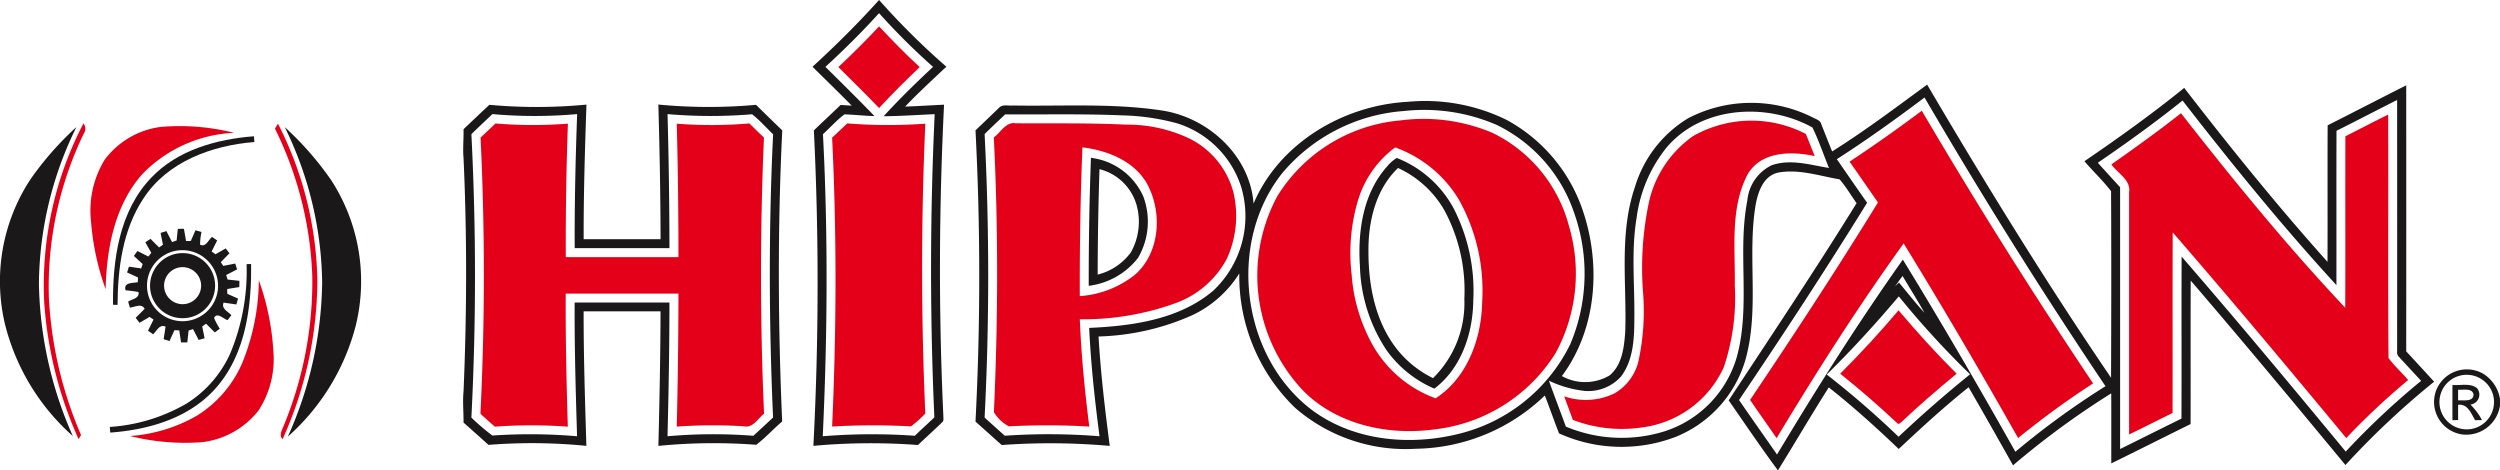
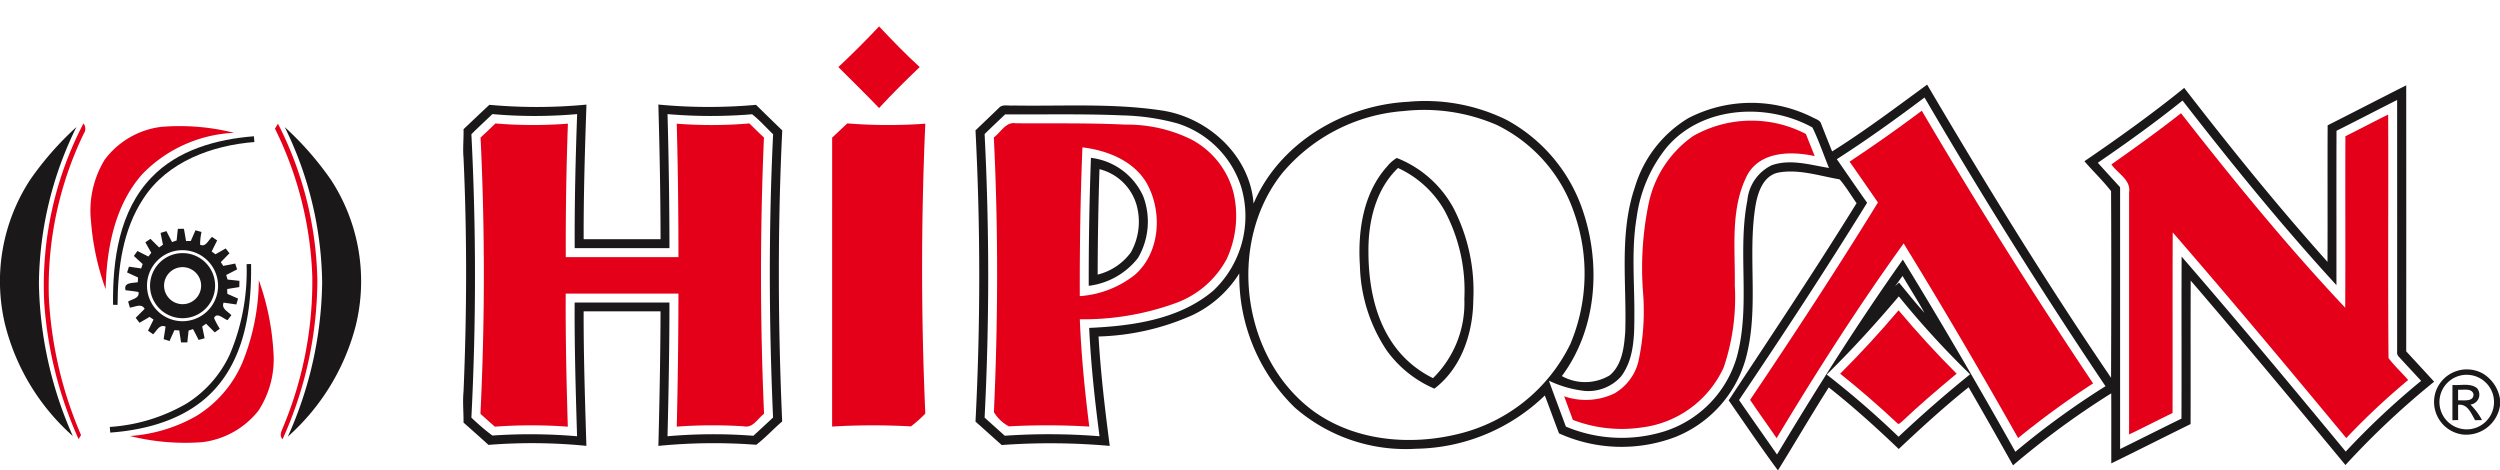
<svg xmlns="http://www.w3.org/2000/svg" width="226.183" height="42.564" viewBox="0 0 226.183 42.564">
  <defs>
    <clipPath id="clip-path">
      <rect id="Rectangle_204" data-name="Rectangle 204" width="226.183" height="42.564" fill="none" />
    </clipPath>
  </defs>
  <g id="Group_275" data-name="Group 275" transform="translate(0 0)">
    <g id="Group_274" data-name="Group 274" transform="translate(0 0)" clip-path="url(#clip-path)">
      <path id="Path_915" data-name="Path 915" d="M9.711,43.625a31.672,31.672,0,0,1,3.544-16.343.77.77,0,0,1,.027.922,31.858,31.858,0,0,0-3.159,14.8,36.053,36.053,0,0,0,2.912,12.474c-.055.092-.168.276-.222.368a36.148,36.148,0,0,1-3.1-12.226" transform="translate(-5.703 -16.116)" fill="#e50019" />
      <path id="Path_916" data-name="Path 916" d="M60.786,27.789c.088-.146.178-.293.27-.44a32.413,32.413,0,0,1,3.564,14.2,35.169,35.169,0,0,1-3.148,14.344c-.359-.372-.038-.822.1-1.217a34.164,34.164,0,0,0,2.59-13.506,32.647,32.647,0,0,0-3.38-13.381" transform="translate(-35.907 -16.156)" fill="#e50019" />
      <path id="Path_917" data-name="Path 917" d="M21.3,30.856a7.535,7.535,0,0,1,5.093-2.973,20.25,20.25,0,0,1,6.622.536,12.322,12.322,0,0,0-8.3,3.728c-2.515,2.828-3.238,6.75-3.327,10.42a23.375,23.375,0,0,1-1.323-6.15A8.845,8.845,0,0,1,21.3,30.856" transform="translate(-11.832 -16.402)" fill="#e50019" />
      <path id="Path_918" data-name="Path 918" d="M38.865,69.471a20.2,20.2,0,0,0,1.52-7.54A23.109,23.109,0,0,1,41.7,68.343a8.529,8.529,0,0,1-1.34,5.38,7.627,7.627,0,0,1-5.126,2.868,20.666,20.666,0,0,1-6.511-.559,14.1,14.1,0,0,0,6.017-1.816,10.493,10.493,0,0,0,4.122-4.744" transform="translate(-16.968 -36.584)" fill="#e50019" />
      <path id="Path_919" data-name="Path 919" d="M185.323,9.518q1.9-1.782,3.684-3.679C190.2,7.1,191.4,8.35,192.684,9.518c-1.261,1.2-2.5,2.423-3.677,3.706-1.206-1.258-2.45-2.476-3.684-3.706" transform="translate(-109.474 -3.449)" fill="#e50019" />
      <path id="Path_920" data-name="Path 920" d="M395.845,29.082q3.339-2.207,6.539-4.611,7.381,12.561,15.5,24.672a75.925,75.925,0,0,0-6.785,4.944c-3.35-5.928-6.786-11.808-10.357-17.608-4.1,5.694-7.878,11.607-11.492,17.617-.794-1.158-1.616-2.3-2.4-3.461,3.96-5.885,7.85-11.819,11.567-17.861-.856-1.229-1.7-2.465-2.565-3.691" transform="translate(-228.514 -14.455)" fill="#e50019" />
      <path id="Path_921" data-name="Path 921" d="M466.727,29.661c2.129-1.5,4.254-3.021,6.3-4.634,4.727,6.051,9.591,12.01,14.857,17.6.028-5.171-.006-10.344.016-15.515,1.294-.646,2.572-1.324,3.87-1.963.033,7.342-.033,14.69.033,22.03.528.712,1.2,1.309,1.774,1.987a64.368,64.368,0,0,0-5.6,5.251c-5.179-6.249-10.384-12.479-15.7-18.608-.026,5.447,0,10.895-.015,16.342-1.315.637-2.613,1.313-3.933,1.941q0-10.947,0-21.893c.188-1.147-1.038-1.717-1.6-2.542" transform="translate(-275.704 -14.784)" fill="#e50019" />
-       <path id="Path_922" data-name="Path 922" d="M287.065,33.583a16.749,16.749,0,0,0-.6,6.819,15.245,15.245,0,0,0,2.041,6.607,10.788,10.788,0,0,0,5.552,4.578c2.885-1.857,4.161-5.432,4.216-8.741a16.883,16.883,0,0,0-2.107-9.232,11.085,11.085,0,0,0-5.766-4.726,9.244,9.244,0,0,0-3.334,4.7m3.681-7.125a15.981,15.981,0,0,1,8.457,1.107,13.075,13.075,0,0,1,6.919,8.425,15.086,15.086,0,0,1-1.2,11.488A14.882,14.882,0,0,1,293.937,54.4c-4.156.562-8.723-.407-11.78-3.421a15.152,15.152,0,0,1-2.411-17.692,14.58,14.58,0,0,1,11-6.831" transform="translate(-164.176 -15.55)" fill="#e50019" />
      <path id="Path_923" data-name="Path 923" d="M357.488,28.043a10.669,10.669,0,0,1,10.161-.161c.261.669.533,1.334.793,2-2.1-.46-4.868-.452-6.077,1.669-1.591,3.067-1.1,6.661-1.153,9.991a19.681,19.681,0,0,1-1,7.453,9.423,9.423,0,0,1-7.412,5.436,12.387,12.387,0,0,1-6.238-.684c-.256-.714-.531-1.419-.782-2.134a5.984,5.984,0,0,0,4.538-.259,4.623,4.623,0,0,0,2.162-2.84,21.445,21.445,0,0,0,.429-6.346,28.847,28.847,0,0,1,.516-8.019,9.91,9.91,0,0,1,4.06-6.11" transform="translate(-204.261 -15.758)" fill="#e50019" />
      <path id="Path_924" data-name="Path 924" d="M107.579,27.286a40.813,40.813,0,0,0,6.548.019q-.214,6.033-.192,12.074,5.1,0,10.193,0c0-4.025-.046-8.049-.153-12.073a40.246,40.246,0,0,0,6.57-.023c.438.429.873.858,1.319,1.279q-.537,12.484.01,24.986c-.571.427-1,1.32-1.829,1.137a44.288,44.288,0,0,0-6.068.029q.141-6.016.152-12.035c-3.4-.005-6.8,0-10.2,0-.021,4.015.069,8.027.191,12.039a45.209,45.209,0,0,0-6.6,0c-.44-.386-.878-.772-1.306-1.168q.612-12.486.011-24.989c.456-.417.9-.845,1.347-1.274" transform="translate(-62.747 -16.116)" fill="#e50019" />
-       <path id="Path_925" data-name="Path 925" d="M183.945,28.563q.684-.643,1.369-1.287a46.183,46.183,0,0,0,7.059.026q-.581,13.1,0,26.227a11.287,11.287,0,0,1-1.3,1.16,61.415,61.415,0,0,0-7.131.016c.393-8.709.424-17.434,0-26.143" transform="translate(-108.657 -16.112)" fill="#e50019" />
+       <path id="Path_925" data-name="Path 925" d="M183.945,28.563q.684-.643,1.369-1.287a46.183,46.183,0,0,0,7.059.026q-.581,13.1,0,26.227a11.287,11.287,0,0,1-1.3,1.16,61.415,61.415,0,0,0-7.131.016" transform="translate(-108.657 -16.112)" fill="#e50019" />
      <path id="Path_926" data-name="Path 926" d="M227.71,29.406c-.187,4.483-.249,8.971-.241,13.46a9.009,9.009,0,0,0,5.008-1.947c2.306-2.042,2.492-5.784,1-8.352-1.214-1.986-3.553-2.888-5.768-3.16m-8.015-.9c.637-.458,1.072-1.43,1.983-1.279,3.32.023,6.643-.038,9.961.123a13.046,13.046,0,0,1,5.852,1.308,7.594,7.594,0,0,1,3.884,4.838,9.287,9.287,0,0,1-.6,5.987,8.515,8.515,0,0,1-4.608,4.006,24.51,24.51,0,0,1-8.693,1.471c.129,3.248.447,6.485.857,9.709a63.839,63.839,0,0,0-7.276-.021,3.521,3.521,0,0,1-1.354-1.286c.376-8.281.4-16.576-.007-24.855" transform="translate(-129.778 -16.075)" fill="#e50019" />
      <path id="Path_927" data-name="Path 927" d="M406.778,74.331q2.76-2.755,5.281-5.734c1.673,1.982,3.416,3.9,5.255,5.731-1.681,1.4-3.355,2.821-4.945,4.331-.121.083-.291.332-.435.14-1.662-1.554-3.378-3.05-5.157-4.468" transform="translate(-240.291 -40.521)" fill="#e50019" />
      <path id="Path_928" data-name="Path 928" d="M2.751,32.82a28.178,28.178,0,0,1,4.164-4.738A32.586,32.586,0,0,0,3.521,42.23,35.332,35.332,0,0,0,6.588,56.04,19.966,19.966,0,0,1,.459,45.952,16.784,16.784,0,0,1,2.751,32.82" transform="translate(0 -16.589)" fill="#1a1818" />
      <path id="Path_929" data-name="Path 929" d="M62.932,28.085a28.131,28.131,0,0,1,4.218,4.823,16.8,16.8,0,0,1,2.2,13.186,20.216,20.216,0,0,1-6.134,10,34.9,34.9,0,0,0,3.105-13.991,32.706,32.706,0,0,0-3.389-14.022" transform="translate(-37.175 -16.59)" fill="#1a1818" />
      <path id="Path_930" data-name="Path 930" d="M28.449,33.858c2.392-2.507,5.921-3.475,9.277-3.735.014.174.028.347.044.521-3.82.3-7.88,1.768-10.045,5.116-1.868,2.822-2.32,6.3-2.336,9.617l-.408-.007c-.05-4.032.55-8.482,3.469-11.513" transform="translate(-14.754 -17.794)" fill="#1a1818" />
      <path id="Path_931" data-name="Path 931" d="M32.057,52.605a3.216,3.216,0,1,0,4.016,3.278,3.233,3.233,0,0,0-4.016-3.278m.376-2.026.553-.007c.066.37.128.741.194,1.112l.431-.01c.139-.323.281-.643.42-.967l.545.154a5.541,5.541,0,0,0-.126,1.148c.5.27.753-.429,1.079-.7l.465.318-.5,1q.172.128.348.253c.307-.177.615-.354.925-.53.112.146.226.291.342.437-.261.267-.523.533-.783.8.054.085.161.256.214.341.363-.064.724-.138,1.087-.21q.085.265.172.528l-.99.508c.043.138.085.276.13.413.356.036.712.075,1.069.114q-.007.283-.011.566c-.366.056-.731.113-1.093.175,0,.145,0,.29.01.435l.97.43c-.052.177-.105.355-.154.532-.385-.054-.768-.112-1.153-.165-.232.545.4.8.7,1.136-.115.15-.228.3-.341.449-.377-.116-.968-.765-1.223-.192a6.869,6.869,0,0,0,.518.97q-.228.165-.453.33-.393-.394-.787-.785c-.119.083-.235.166-.351.25.074.355.147.711.217,1.067l-.541.15c-.165-.33-.334-.659-.508-.982l-.4.135q-.058.533-.114,1.069h-.567c-.055-.361-.111-.722-.163-1.083l-.436-.024c-.149.329-.3.657-.44.987l-.539-.172c.061-.377.121-.756.176-1.134-.545-.246-.8.387-1.124.693l-.465-.325c.169-.335.338-.668.5-1.006-.089-.061-.268-.181-.356-.242-.3.179-.609.355-.912.533l-.346-.448c.27-.273.54-.542.81-.813-.286-.536-.882-.155-1.333-.111-.054-.181-.107-.362-.158-.544.361-.236,1.052-.292.932-.869-.386-.072-.777-.116-1.167-.158-.2-.74.632-.628,1.112-.732,0-.106.01-.318.014-.424-.33-.153-.659-.3-.988-.456.055-.175.113-.349.169-.523q.555.082,1.109.162c.043-.134.085-.268.129-.4-.265-.244-.531-.487-.793-.732l.322-.446c.331.165.662.332.993.5l.26-.336c-.179-.317-.36-.635-.536-.954q.23-.156.465-.311c.257.261.517.519.78.778q.171-.122.347-.244c-.072-.357-.145-.713-.212-1.071l.527-.162q.253.5.51.992c.136-.049.275-.1.413-.145.035-.354.071-.7.11-1.057" transform="translate(-16.346 -29.874)" fill="#1a1818" />
      <path id="Path_932" data-name="Path 932" d="M35.659,57.258a1.676,1.676,0,1,0,2.1,1.414,1.683,1.683,0,0,0-2.1-1.414m-.253-1.245a2.944,2.944,0,1,1-2.2,3.445,2.962,2.962,0,0,1,2.2-3.445" transform="translate(-19.575 -33.032)" fill="#1a1818" />
      <path id="Path_933" data-name="Path 933" d="M36.635,58.373l.41-.012c.058,4.024-.546,8.462-3.442,11.5-2.395,2.517-5.933,3.509-9.3,3.751-.015-.169-.029-.34-.041-.51a15.883,15.883,0,0,0,6.955-2.122,10.378,10.378,0,0,0,3.912-4.457,19.3,19.3,0,0,0,1.51-8.147" transform="translate(-14.329 -34.475)" fill="#1a1818" />
-       <path id="Path_934" data-name="Path 934" d="M180.775,6.052c1.49,1.473,2.987,2.941,4.438,4.452-.907-.026-1.809-.126-2.713-.158-.7.526-1.3,1.2-1.947,1.792.471,9.1.406,18.227-.018,27.331a55.377,55.377,0,0,1,8.33-.044c.58-.563,1.178-1.106,1.766-1.661q-.609-13.711.029-27.435c-1.539.066-3.077.176-4.618.187,1.424-1.555,2.93-3.029,4.473-4.467a59.765,59.765,0,0,1-4.887-4.859c-1.539,1.7-3.167,3.312-4.854,4.861m-1.168-.01c2.1-1.925,4.12-3.926,6.022-6.042a66.857,66.857,0,0,0,6.087,6.035c-1.256,1.189-2.536,2.356-3.727,3.61,1.174-.04,2.347-.119,3.52-.172-.461,9.389-.5,18.8-.061,28.188-.007.184.061.417-.116.548-.714.7-1.461,1.365-2.184,2.054a56.911,56.911,0,0,0-9.46.076,283.943,283.943,0,0,0,.044-28.541c.8-.77,1.615-1.529,2.418-2.3.335.02.671.042,1.007.06-1.169-1.185-2.362-2.348-3.549-3.516" transform="translate(-106.097 0)" fill="#1a1818" />
      <path id="Path_935" data-name="Path 935" d="M292.651,44.94a81.416,81.416,0,0,1,6.5,5.629q3.126-2.949,6.471-5.65a79.972,79.972,0,0,1-6.448-7.051c-2.073,2.448-4.232,4.825-6.524,7.072m6.192-7.988c.115-.11.229-.223.346-.334.765.916,1.5,1.855,2.306,2.737-.626-1.13-1.326-2.22-1.98-3.334-.231.306-.453.618-.672.931M218.325,21.4c-.625.592-1.253,1.181-1.863,1.785a252.547,252.547,0,0,1,0,25.65c.606.55,1.218,1.092,1.823,1.642a58.039,58.039,0,0,1,8.574.044c-.427-3.255-.782-6.521-.935-9.8,3.907-.177,8.137-.749,11.225-3.368a9.266,9.266,0,0,0,2.526-9.389,8.869,8.869,0,0,0-5.764-5.744,20.483,20.483,0,0,0-5.009-.727c-3.525-.153-7.054-.065-10.58-.092m59.841,3a12.745,12.745,0,0,0-2.707,6.329c-.5,2.97-.179,5.987-.209,8.98,0,1.844-.049,3.884-1.213,5.416a3.981,3.981,0,0,1-3.293,1.295,10.069,10.069,0,0,1-3.226-.927c.5,1.39,1.027,2.768,1.536,4.155a13.03,13.03,0,0,0,8.945.422,9.984,9.984,0,0,0,6.526-6.737c1.26-4.629.037-9.486.95-14.154a3.928,3.928,0,0,1,2.2-3.175c1.694-.593,3.487-.031,5.186.246-.5-1.218-.923-2.483-1.5-3.665-4.126-2.281-10.028-1.947-13.194,1.815m-23.887-3.294A15.876,15.876,0,0,0,243.39,26.72c-5.08,6.379-3.681,16.891,2.975,21.638C250.1,50.97,255,51.381,259.341,50.31a15.253,15.253,0,0,0,10.113-8.125,16.415,16.415,0,0,0,.365-11.816,13.742,13.742,0,0,0-7.049-8.024,16.56,16.56,0,0,0-8.491-1.233m84.494,1.773c-.016,4.656,0,9.311-.007,13.966-4.9-5.342-9.477-10.974-13.921-16.7-2.473,1.985-5.049,3.837-7.666,5.627.665.745,1.342,1.478,2.015,2.216q0,11.843,0,23.686c1.852-.914,3.7-1.845,5.552-2.752.02-4.885-.009-9.772.015-14.657,5.034,5.807,9.952,11.714,14.847,17.639a69.339,69.339,0,0,1,6.822-6.4c-.667-.72-1.335-1.436-2-2.161a.578.578,0,0,1-.172-.5q.006-11.375,0-22.75c-1.835.924-3.655,1.875-5.494,2.792m-45.2,2.562c.913,1.315,1.82,2.637,2.741,3.947-3.729,6.035-7.62,11.967-11.586,17.848,1.133,1.651,2.294,3.283,3.435,4.929,3.6-6,7.338-11.922,11.383-17.633,3.516,5.723,6.889,11.531,10.183,17.383a72.8,72.8,0,0,1,8.153-5.932Q309.269,33.2,301.5,19.875c-2.58,1.943-5.2,3.827-7.921,5.572m-.436-.695c2.969-1.86,5.767-3.976,8.593-6.041,5.292,8.994,10.768,17.891,16.641,26.522.02-5.628.031-11.259,0-16.886-.738-.953-1.625-1.789-2.41-2.707,3.084-2.106,6.125-4.28,9.027-6.633,4.158,5.379,8.429,10.674,12.965,15.739.018-4.117-.008-8.236.012-12.353,2.376-1.2,4.735-2.421,7.109-3.62q.009,12.034,0,24.069c.842.916,1.689,1.826,2.526,2.746a73.676,73.676,0,0,0-8.024,7.539c-4.631-5.6-9.27-11.182-14-16.688-.018,4.327,0,8.655-.01,12.982-2.395,1.179-4.777,2.384-7.174,3.557-.005-2.112.006-4.225-.006-6.337a75.25,75.25,0,0,0-8.885,6.513c-1.329-2.361-2.661-4.719-4.018-7.064-2.2,1.759-4.275,3.66-6.324,5.586-2.03-1.944-4.12-3.83-6.328-5.572-1.576,2.477-3.055,5.014-4.6,7.511-1.532-2.076-2.984-4.216-4.455-6.338,3.895-5.917,7.841-11.813,11.571-17.841-.513-.716-.956-1.493-1.535-2.155-1.828-.312-3.692-.955-5.559-.612-1.359.3-1.839,1.781-2.05,2.987-.752,4.615.368,9.4-.913,13.953a10.753,10.753,0,0,1-6.388,7,13.732,13.732,0,0,1-10.476-.346c-.438-1.139-.85-2.288-1.283-3.43A17.139,17.139,0,0,1,255.5,51.654a15.261,15.261,0,0,1-10.965-3.72,16.593,16.593,0,0,1-5.03-12.143,10.072,10.072,0,0,1-4.254,3.78,22.258,22.258,0,0,1-8.48,1.926c.191,3.313.583,6.608,1.014,9.9a60.8,60.8,0,0,0-9.774-.08c-.794-.7-1.579-1.416-2.372-2.12a256.842,256.842,0,0,0,0-26.349q1.059-1.01,2.112-2.024c.32-.368.856-.179,1.279-.224,4.489.075,9.014-.226,13.471.45,4.183.628,7.976,4.082,8.294,8.423,2.328-5.477,8.133-8.9,13.957-9.207a16.687,16.687,0,0,1,8.953,1.644,14.633,14.633,0,0,1,6.884,8.212c1.662,4.907,1.257,10.722-1.9,14.957a4.341,4.341,0,0,0,4.333-.07c1.123-.951,1.3-2.545,1.4-3.921.15-4.362-.568-8.863.87-13.088a10.935,10.935,0,0,1,4.843-6.26,12.393,12.393,0,0,1,11.246-.063c.284.159.686.244.776.606.328.824.651,1.65.983,2.473" transform="translate(-127.382 -11.054)" fill="#1a1818" />
      <path id="Path_936" data-name="Path 936" d="M103.124,25.8a252.515,252.515,0,0,1,0,25.642,19.812,19.812,0,0,0,1.9,1.622,49.969,49.969,0,0,1,7.661.064c-.122-4.033-.24-8.068-.219-12.1q4.289,0,8.576,0c0,4.035-.074,8.069-.174,12.1a47.216,47.216,0,0,1,7.769-.043q.892-.823,1.78-1.65c-.373-8.538-.407-17.094.005-25.631-.636-.6-1.214-1.273-1.9-1.807a45.254,45.254,0,0,1-7.653-.015q.166,6.061.175,12.128-4.285,0-8.573,0c-.021-4.045.077-8.088.221-12.129a43.062,43.062,0,0,1-7.667,0c-.632.608-1.278,1.2-1.9,1.818m16.916-2.681a48.012,48.012,0,0,0,8.835.027q1.182,1.162,2.373,2.312c-.426,8.771-.391,17.562-.007,26.333-.8.681-1.511,1.471-2.346,2.11a51.083,51.083,0,0,0-8.853.1c.1-4.057.182-8.114.194-12.173q-3.478,0-6.958,0c-.007,4.058.126,8.114.249,12.17a49.829,49.829,0,0,0-8.858-.088c-.746-.681-1.5-1.346-2.256-2.017.01-.939-.09-1.877,0-2.814.3-7.039.32-14.091,0-21.13-.08-.868.023-1.736,0-2.6.778-.736,1.552-1.478,2.337-2.206a47.246,47.246,0,0,0,8.784-.019c-.141,4.058-.265,8.118-.253,12.179q3.48,0,6.958,0c-.009-4.061-.086-8.122-.2-12.182" transform="translate(-60.476 -13.659)" fill="#1a1818" />
      <path id="Path_937" data-name="Path 937" d="M241.639,35.915q-.155,4.77-.165,9.541a5.335,5.335,0,0,0,3-2.005A5.665,5.665,0,0,0,245,39.177a4.671,4.671,0,0,0-3.366-3.262m-.776-1.024A5.957,5.957,0,0,1,245.6,38.38a6.486,6.486,0,0,1-.482,5.574,6.67,6.67,0,0,1-4.452,2.515q-.012-5.79.2-11.577" transform="translate(-142.165 -20.611)" fill="#1a1818" />
      <path id="Path_938" data-name="Path 938" d="M301.324,43.293c-.013,3.191.634,6.574,2.718,9.095a9.47,9.47,0,0,0,3.124,2.448A9.52,9.52,0,0,0,310,47.666a15.278,15.278,0,0,0-1.825-8.049A9.333,9.333,0,0,0,304,35.824c-2,1.909-2.686,4.787-2.677,7.469m1.7-7.622a3.319,3.319,0,0,1,.867-.754,10,10,0,0,1,5.166,4.606,16.374,16.374,0,0,1,1.753,8.263c-.03,2.98-1.07,6.141-3.519,8a10.285,10.285,0,0,1-4.313-3.454,14.408,14.408,0,0,1-2.425-7.658c-.206-3.139.291-6.582,2.471-9" transform="translate(-177.516 -20.625)" fill="#1a1818" />
      <path id="Path_939" data-name="Path 939" d="M540.31,82.232a2.469,2.469,0,1,0,3.025,1.595,2.476,2.476,0,0,0-3.025-1.595m-2.071,1.288a2.978,2.978,0,0,1,4.233-1.484A3.3,3.3,0,0,1,544,84.315v.621a3.092,3.092,0,0,1-3.373,2.605,2.971,2.971,0,0,1-2.389-4.022" transform="translate(-317.819 -48.229)" fill="#1a1818" />
      <path id="Path_940" data-name="Path 940" d="M542.625,85.5c0,.324,0,.646,0,.97.469-.035,1.424.169,1.393-.562-.163-.591-.942-.351-1.391-.407m-.517-.427c.729.07,1.6-.2,2.225.29a.906.906,0,0,1-.595,1.484,5.726,5.726,0,0,1,1.047,1.406l-.623.009c-.359-.6-.666-1.5-1.535-1.392q-.008.691,0,1.383c-.174,0-.346.007-.515.012-.007-1.065,0-2.129,0-3.193" transform="translate(-320.233 -50.247)" fill="#1a1818" />
    </g>
  </g>
</svg>